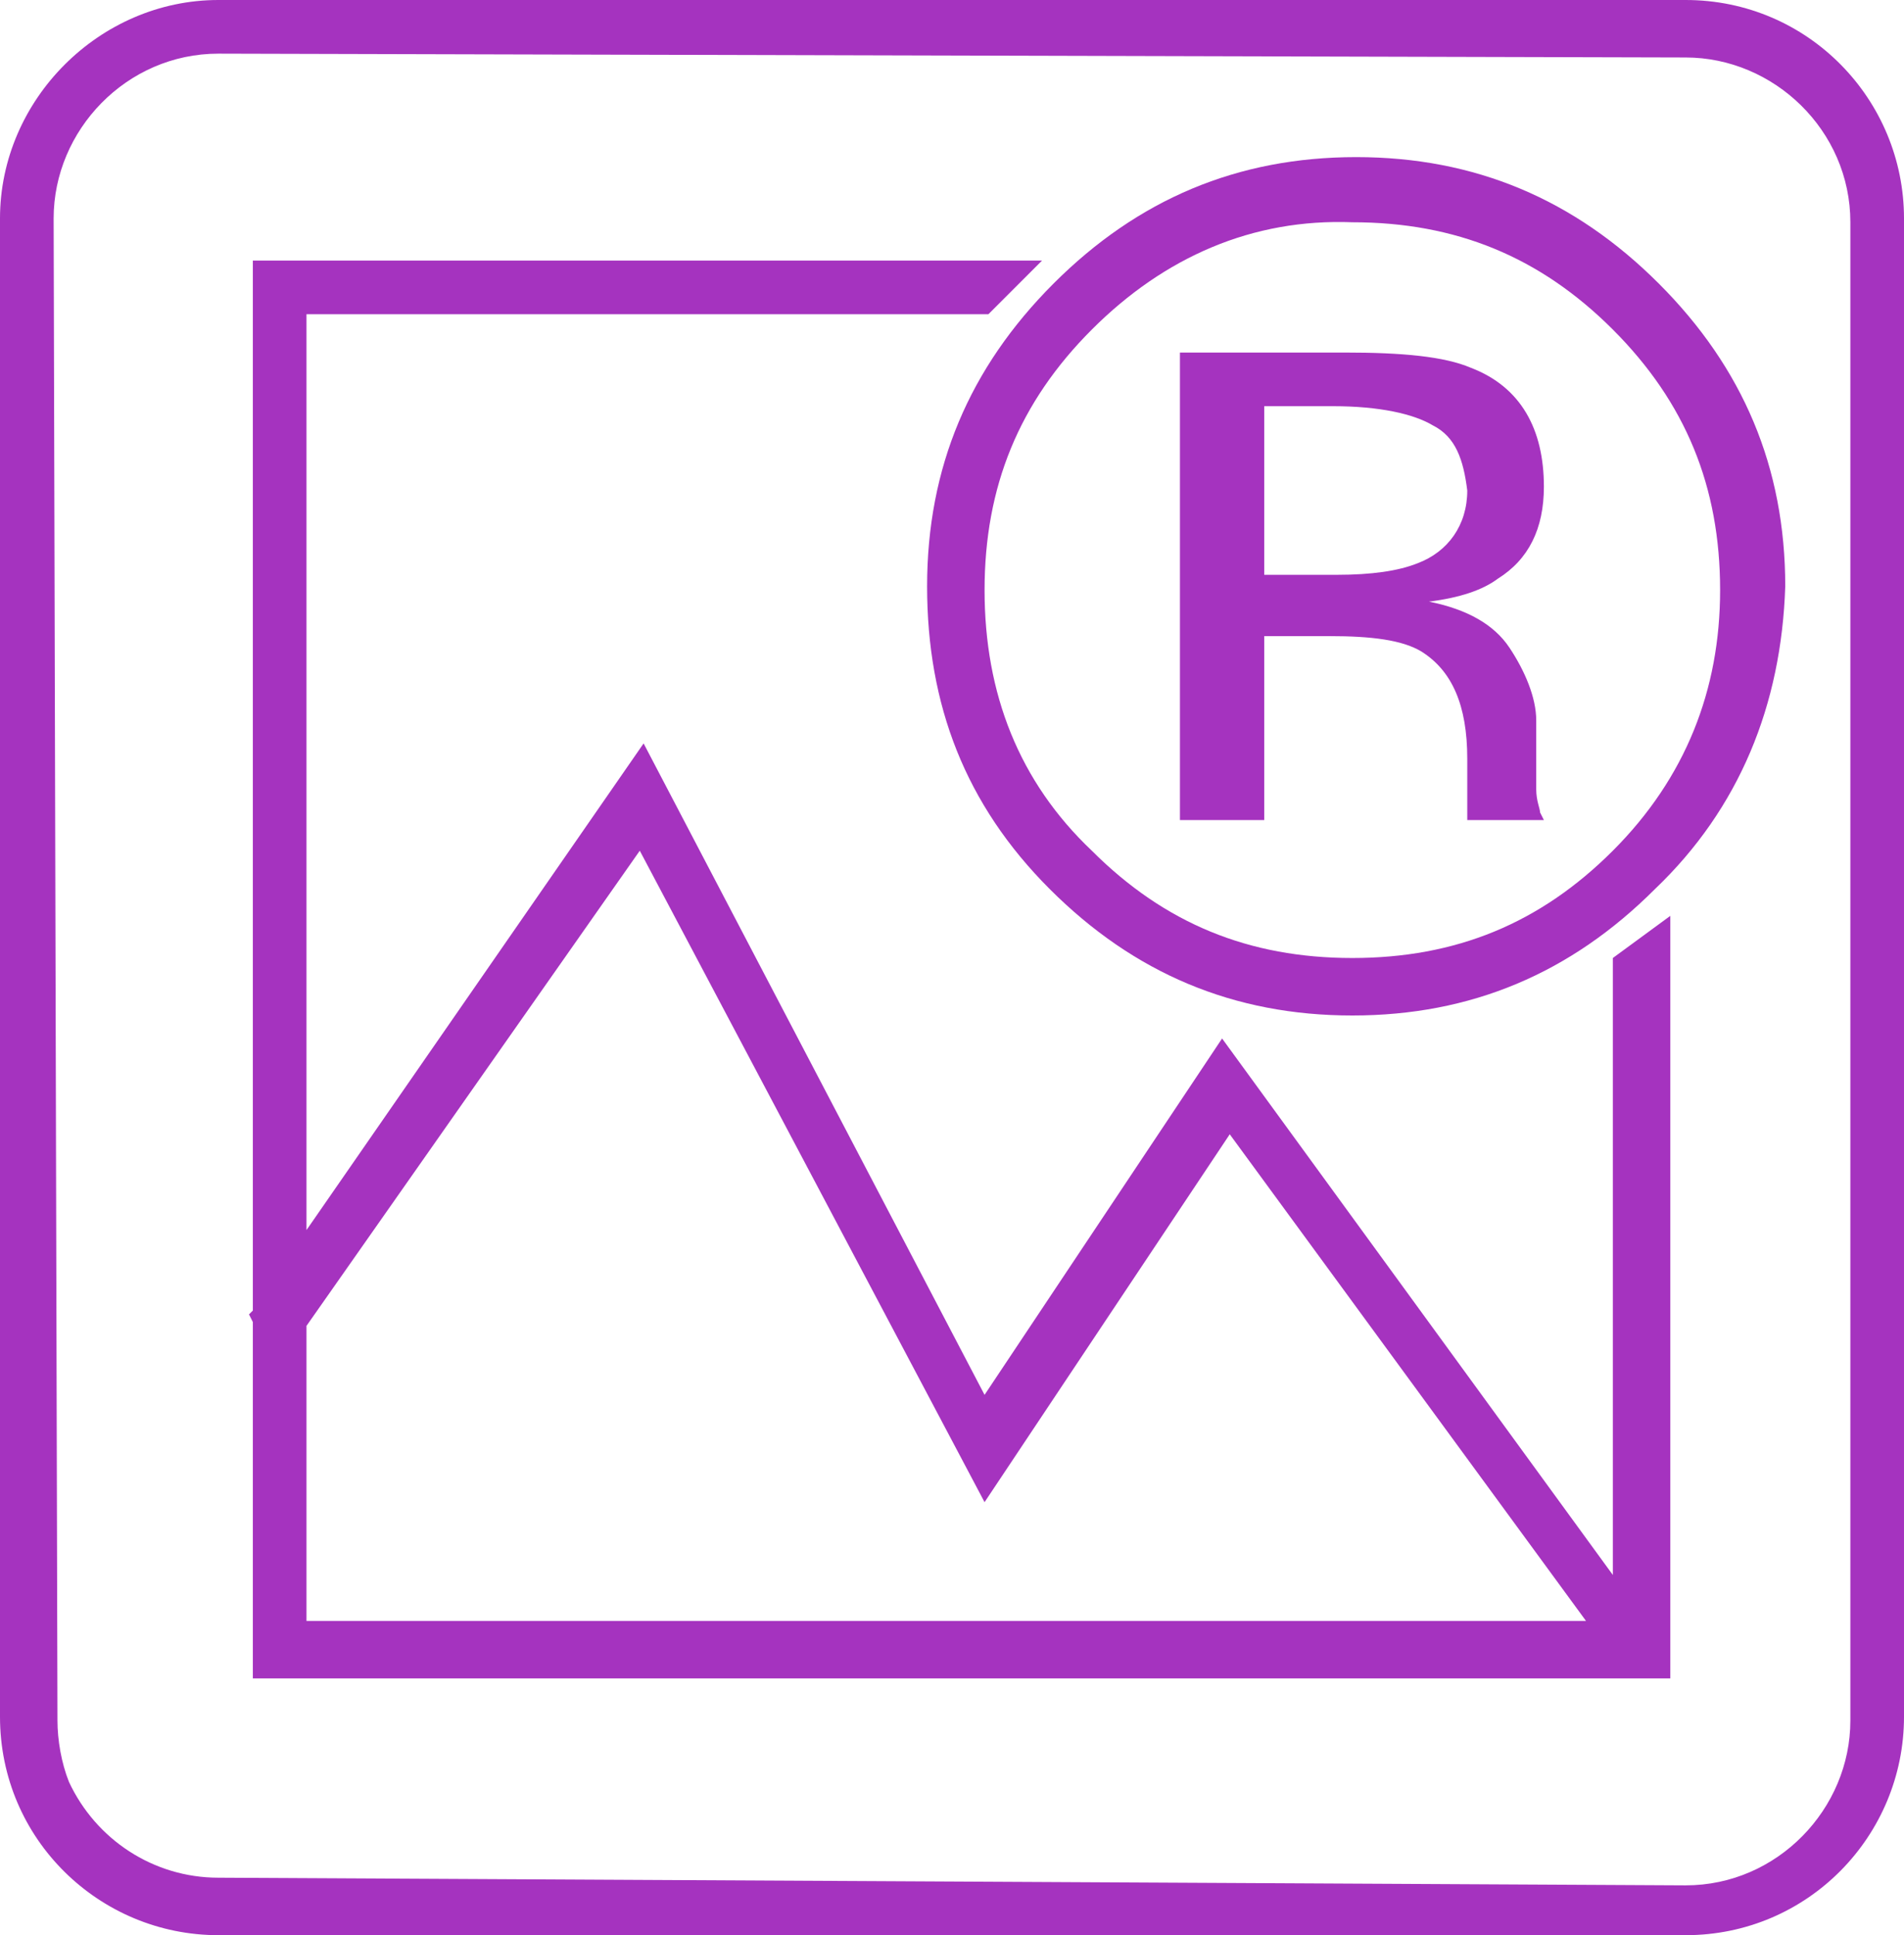
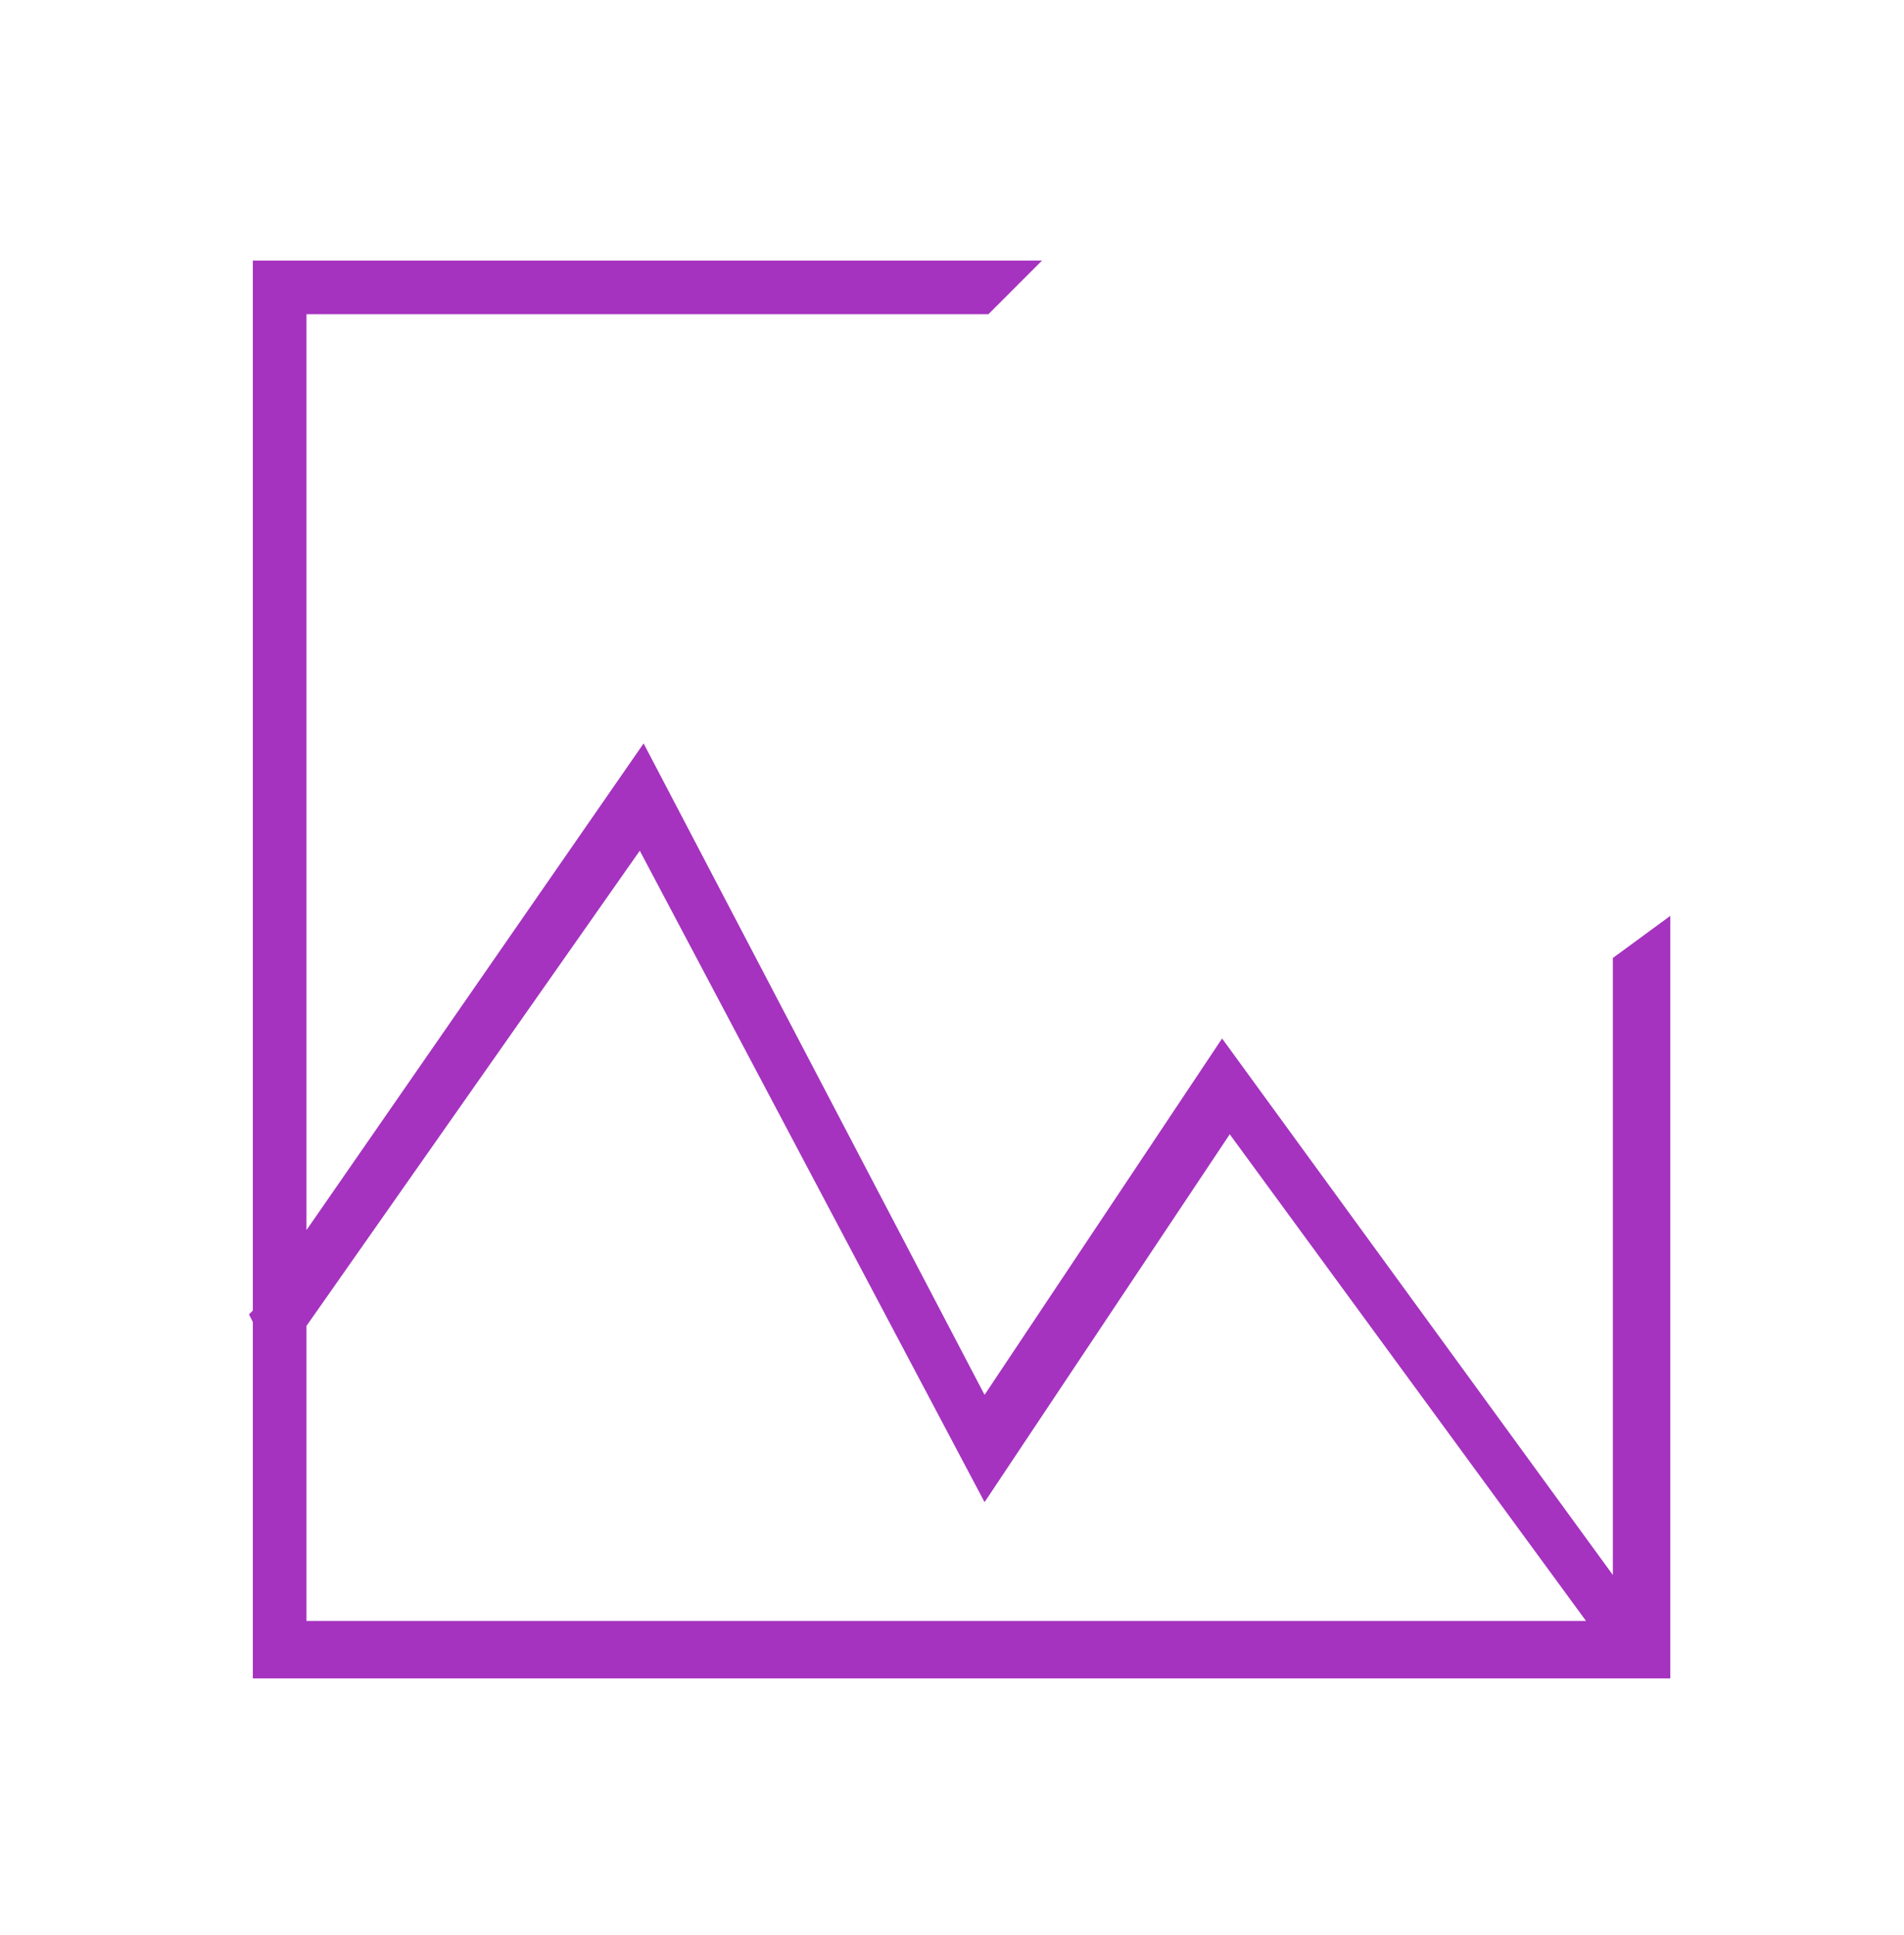
<svg xmlns="http://www.w3.org/2000/svg" version="1.1" id="Livello_1" x="0" y="0" viewBox="0 0 49.7 50.5" xml:space="preserve">
  <style>.st0{opacity:.8}.st1{fill:#8e00af}</style>
  <g class="st0">
-     <path class="st1" d="M44 0H5.7C2.6 0 0 2.6 0 5.7v39.1c0 3.2 2.6 5.7 5.7 5.7H44c3.2 0 5.7-2.6 5.7-5.7V5.7C49.7 2.6 47.2 0 44 0zM5.7 49c-1.7 0-3.2-1-3.9-2.5-.2-.5-.3-1.1-.3-1.6L1.4 5.7c0-2.3 1.9-4.3 4.3-4.3l38.3.1c2.3 0 4.3 1.9 4.3 4.3v39.1c0 2.3-1.9 4.3-4.3 4.3L5.7 49z" />
    <path class="st1" d="M42.1 41.1l-10.2-14-6.2 9.3-8.9-17L8 32.1V8.2h17.8l1.4-1.4H6.6v27.4l-.1.1.1.2v9.3h37V23.9L42.1 25v16.1zM8 34.6l8.7-12.4 9 17 6.4-9.6 9.3 12.7H8v-7.7z" />
  </g>
  <g class="st0">
-     <path class="st1" d="M43.2 23.2c-2.2 2.2-4.8 3.3-7.9 3.3-3.1 0-5.7-1.1-7.9-3.3s-3.2-4.8-3.2-7.9 1.1-5.7 3.3-7.9 4.8-3.3 7.9-3.3 5.7 1.1 7.9 3.3 3.3 4.8 3.3 7.9c-.1 3.1-1.2 5.8-3.4 7.9zM28.5 8.6c-1.9 1.9-2.8 4.1-2.8 6.8s.9 5 2.8 6.8c1.9 1.9 4.1 2.8 6.8 2.8s4.9-.9 6.8-2.8c1.9-1.9 2.8-4.2 2.8-6.8 0-2.7-.9-4.9-2.8-6.8-1.9-1.9-4.1-2.8-6.8-2.8-2.6-.1-4.9.9-6.8 2.8zm6.6.6c1.5 0 2.6.1 3.3.4 1.3.5 1.9 1.6 1.9 3.1 0 1.1-.4 1.9-1.2 2.4-.4.3-1 .5-1.8.6 1 .2 1.7.6 2.1 1.2.4.6.7 1.3.7 1.9v1.8c0 .3.1.5.1.6l.1.2h-2v-1.6c0-1.4-.4-2.3-1.2-2.8-.5-.3-1.3-.4-2.4-.4H33v4.8h-2.2V9.2h4.3zm2.3 1.9c-.5-.3-1.4-.5-2.6-.5H33V15h1.9c.9 0 1.6-.1 2.1-.3.8-.3 1.3-1 1.3-1.9-.1-.8-.3-1.4-.9-1.7z" />
-   </g>
+     </g>
</svg>